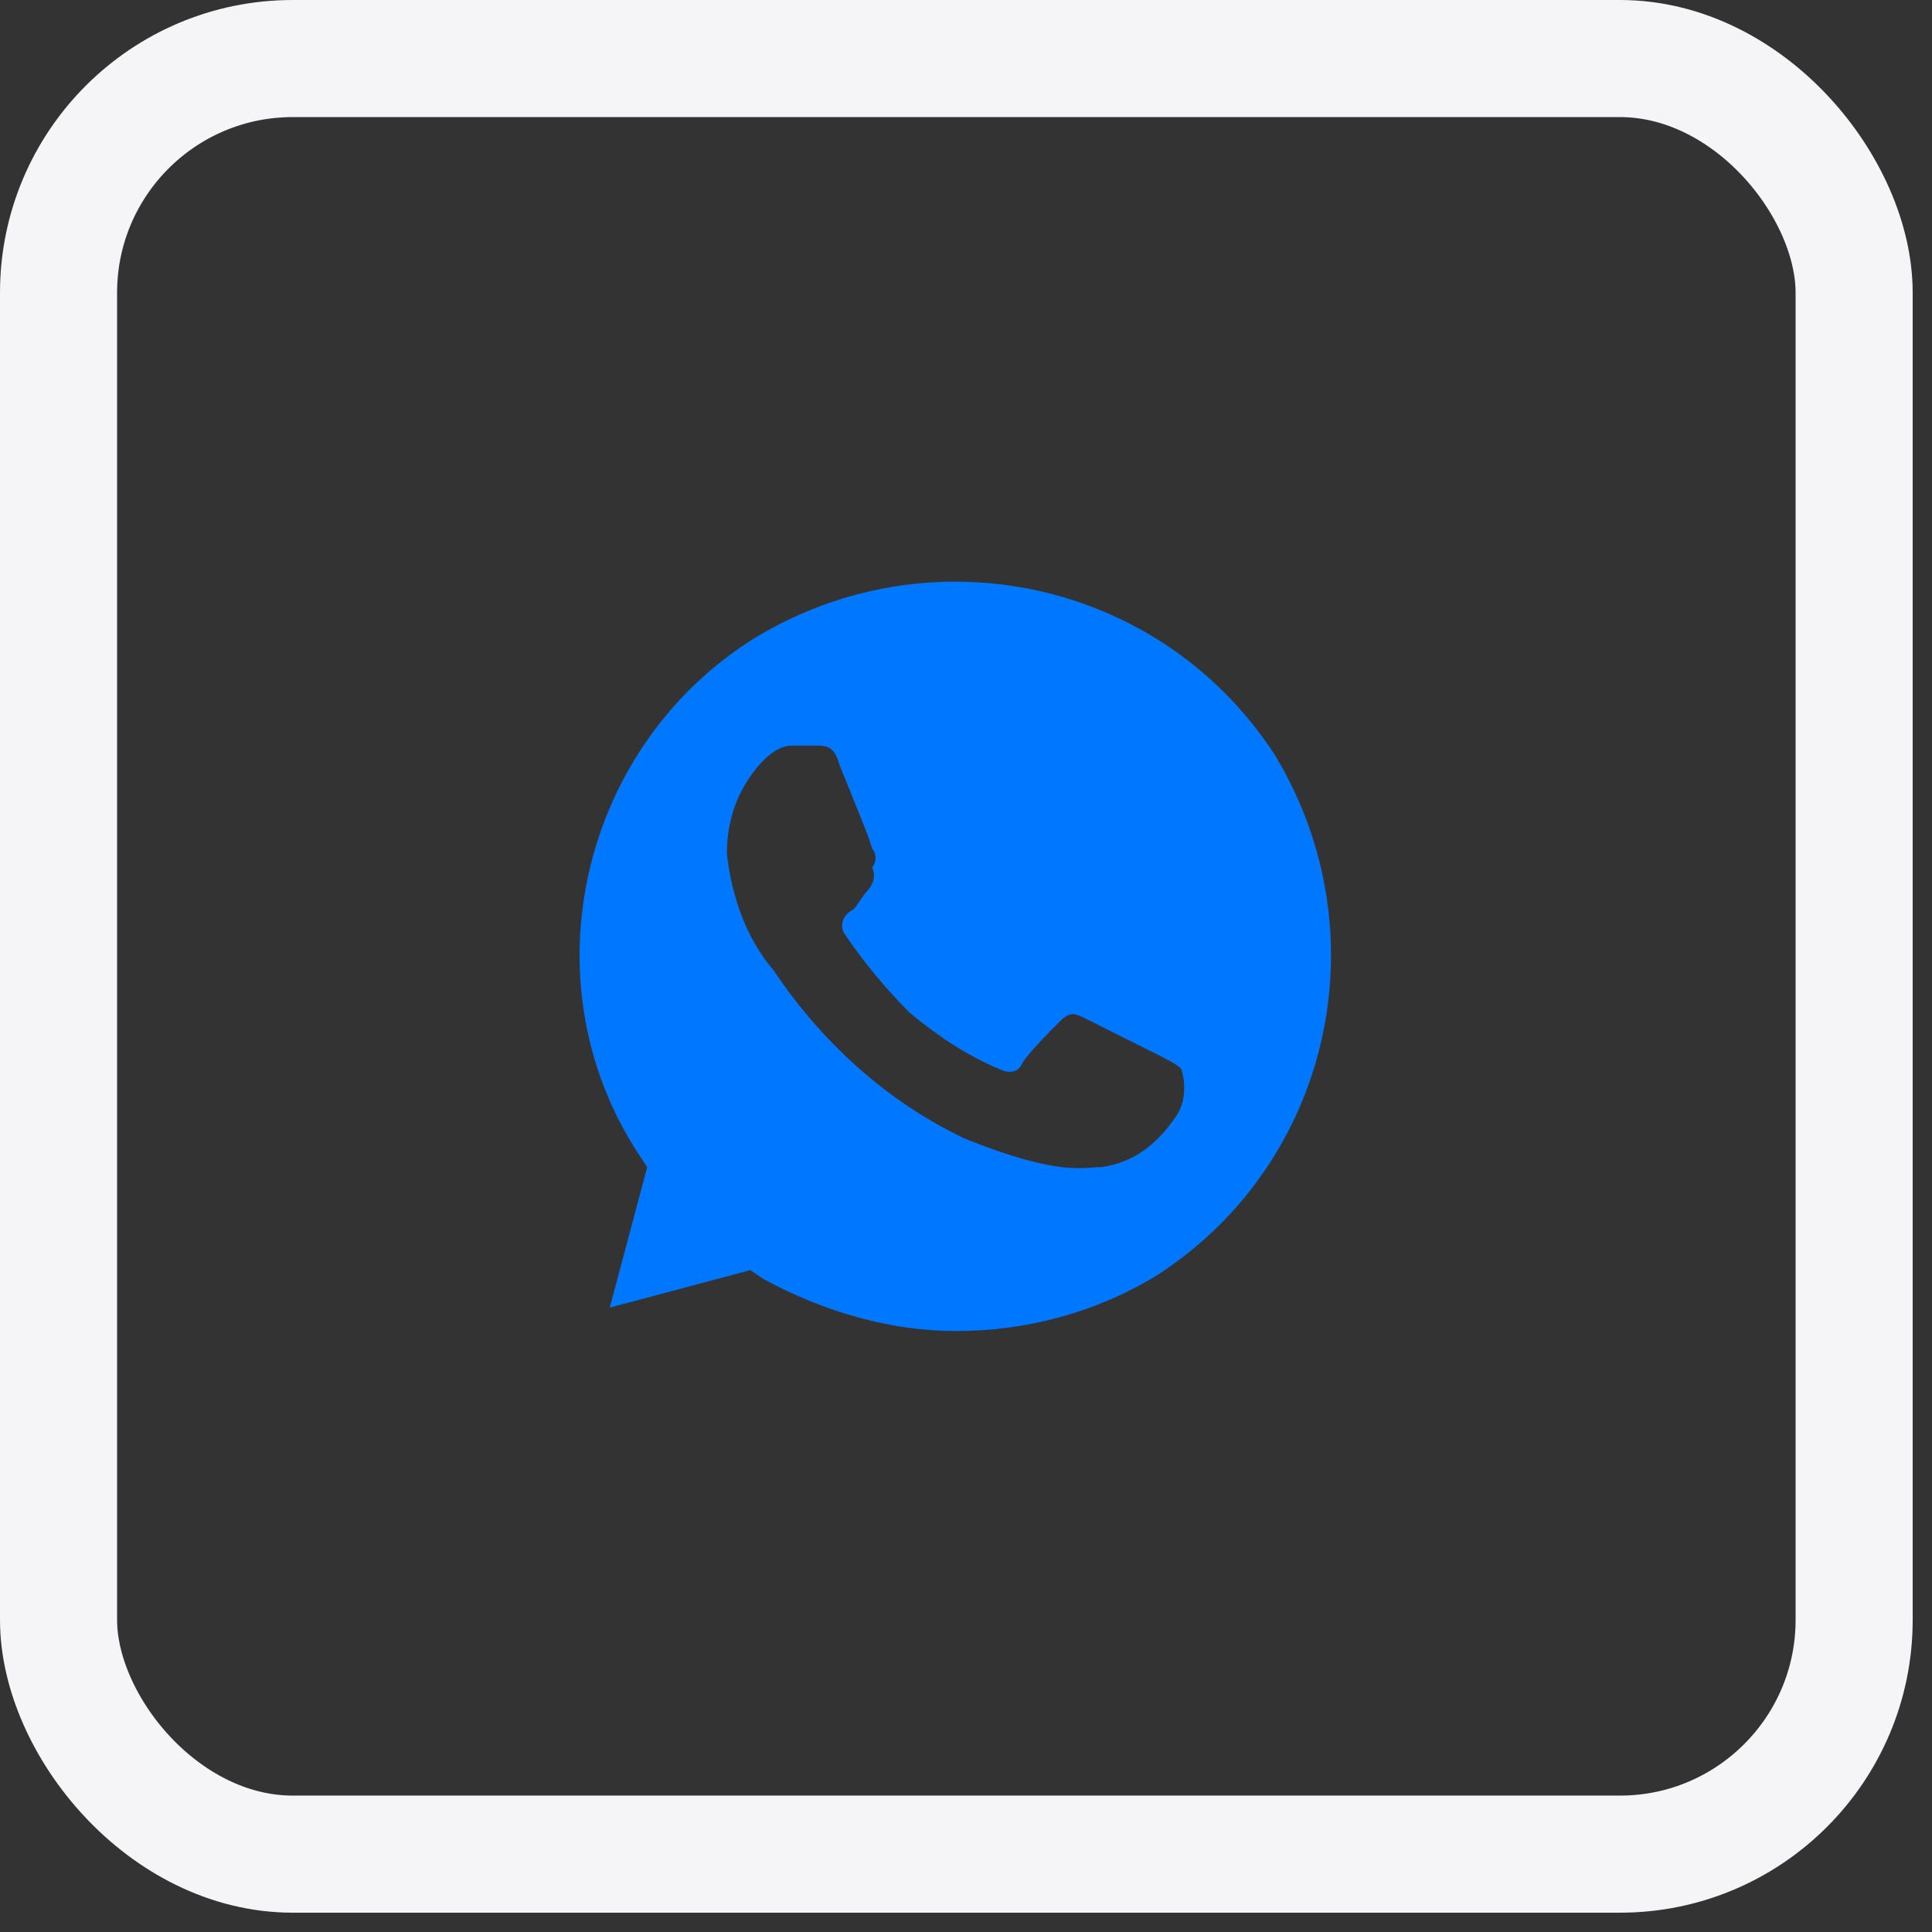
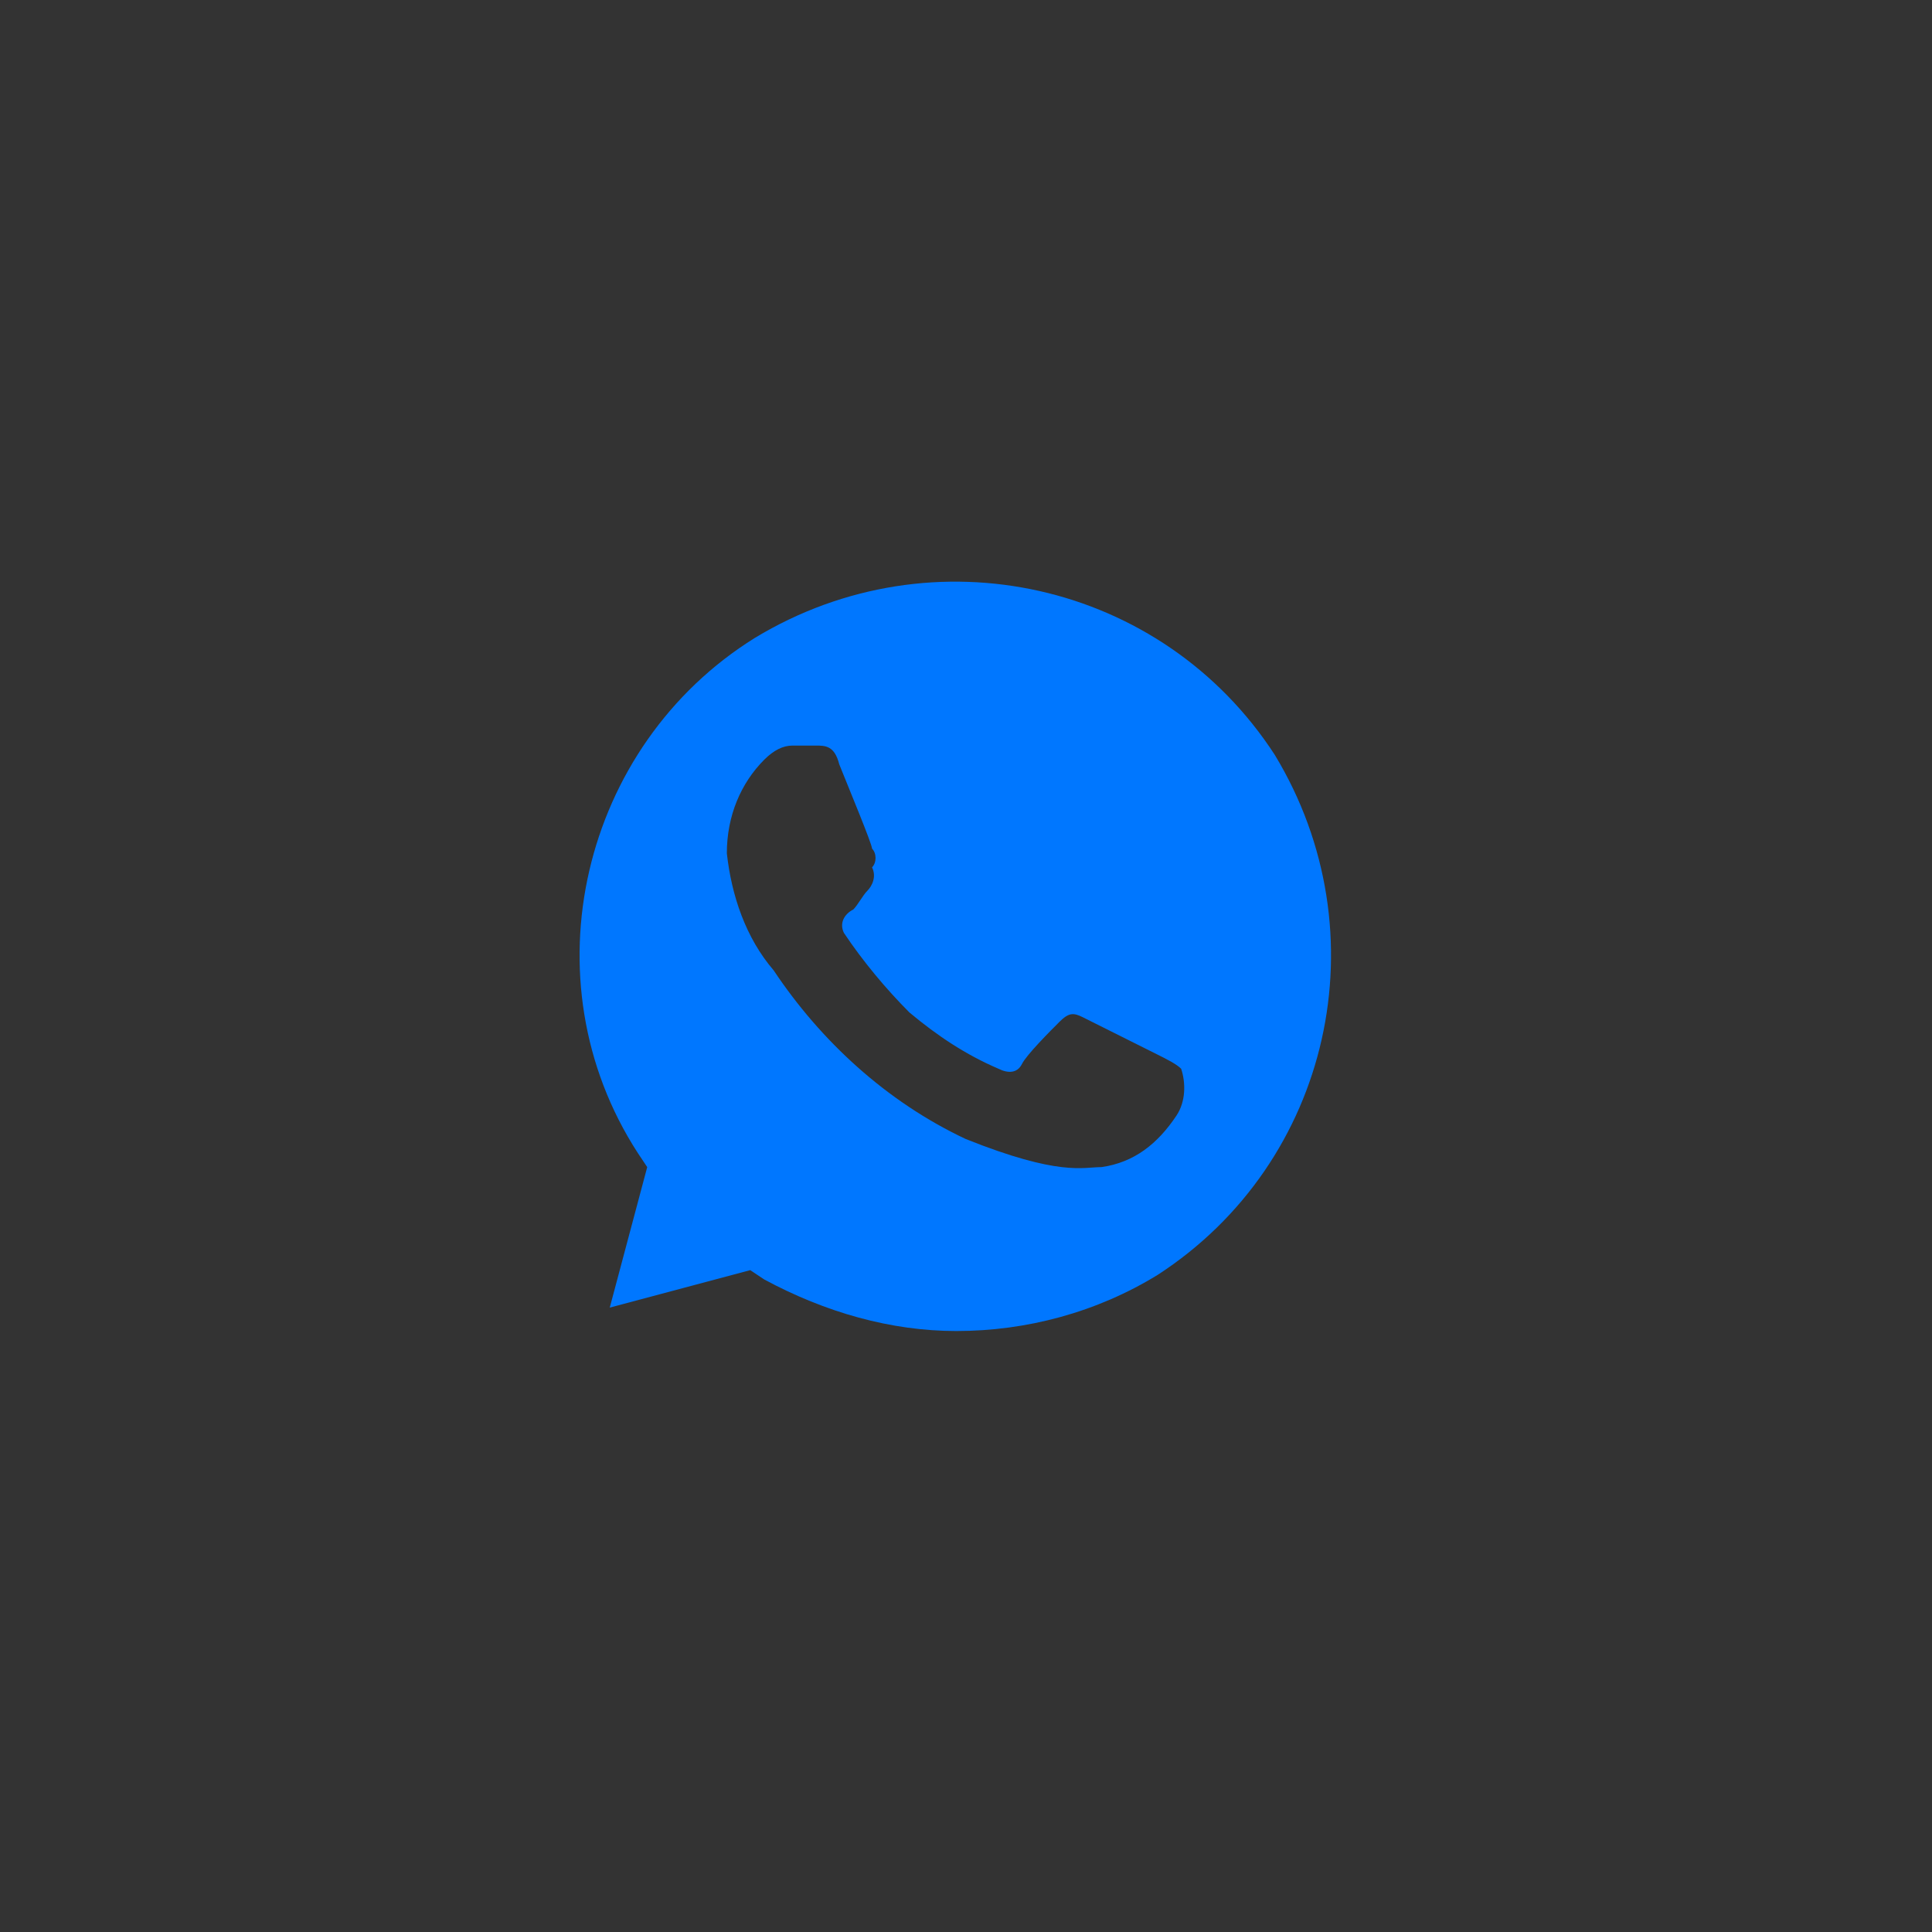
<svg xmlns="http://www.w3.org/2000/svg" width="33" height="33" viewBox="0 0 33 33" fill="none">
  <rect x="0" y="0" width="33" height="33" fill="#333333" stroke="none" />
  <path d="M21.775 12.895C19.855 9.935 15.935 9.055 12.895 10.895C9.935 12.735 8.975 16.735 10.895 19.695L11.055 19.935L10.415 22.335L12.815 21.695L13.055 21.855C14.095 22.415 15.215 22.735 16.335 22.735C17.535 22.735 18.735 22.415 19.775 21.775C22.735 19.855 23.615 15.935 21.775 12.895V12.895ZM20.095 19.055C19.775 19.535 19.375 19.855 18.815 19.935C18.495 19.935 18.095 20.095 16.495 19.455C15.135 18.815 14.015 17.775 13.215 16.575C12.735 16.015 12.495 15.295 12.415 14.575C12.415 13.935 12.655 13.375 13.055 12.975C13.215 12.815 13.375 12.735 13.535 12.735H13.935C14.095 12.735 14.255 12.735 14.335 13.055C14.495 13.455 14.895 14.415 14.895 14.495C14.975 14.575 14.975 14.735 14.895 14.815C14.975 14.975 14.895 15.135 14.815 15.215C14.735 15.295 14.655 15.455 14.575 15.535C14.415 15.615 14.335 15.775 14.415 15.935C14.735 16.415 15.135 16.895 15.535 17.295C16.015 17.695 16.495 18.015 17.055 18.255C17.215 18.335 17.375 18.335 17.455 18.175C17.535 18.015 17.935 17.615 18.095 17.455C18.255 17.295 18.335 17.295 18.495 17.375L19.775 18.015C19.935 18.095 20.095 18.175 20.175 18.255C20.255 18.495 20.255 18.815 20.095 19.055V19.055Z" fill="#0077FF" />
-   <rect x="1" y="1" width="30.67" height="30.67" rx="4" stroke="#F5F5F7" stroke-width="2" />
</svg>